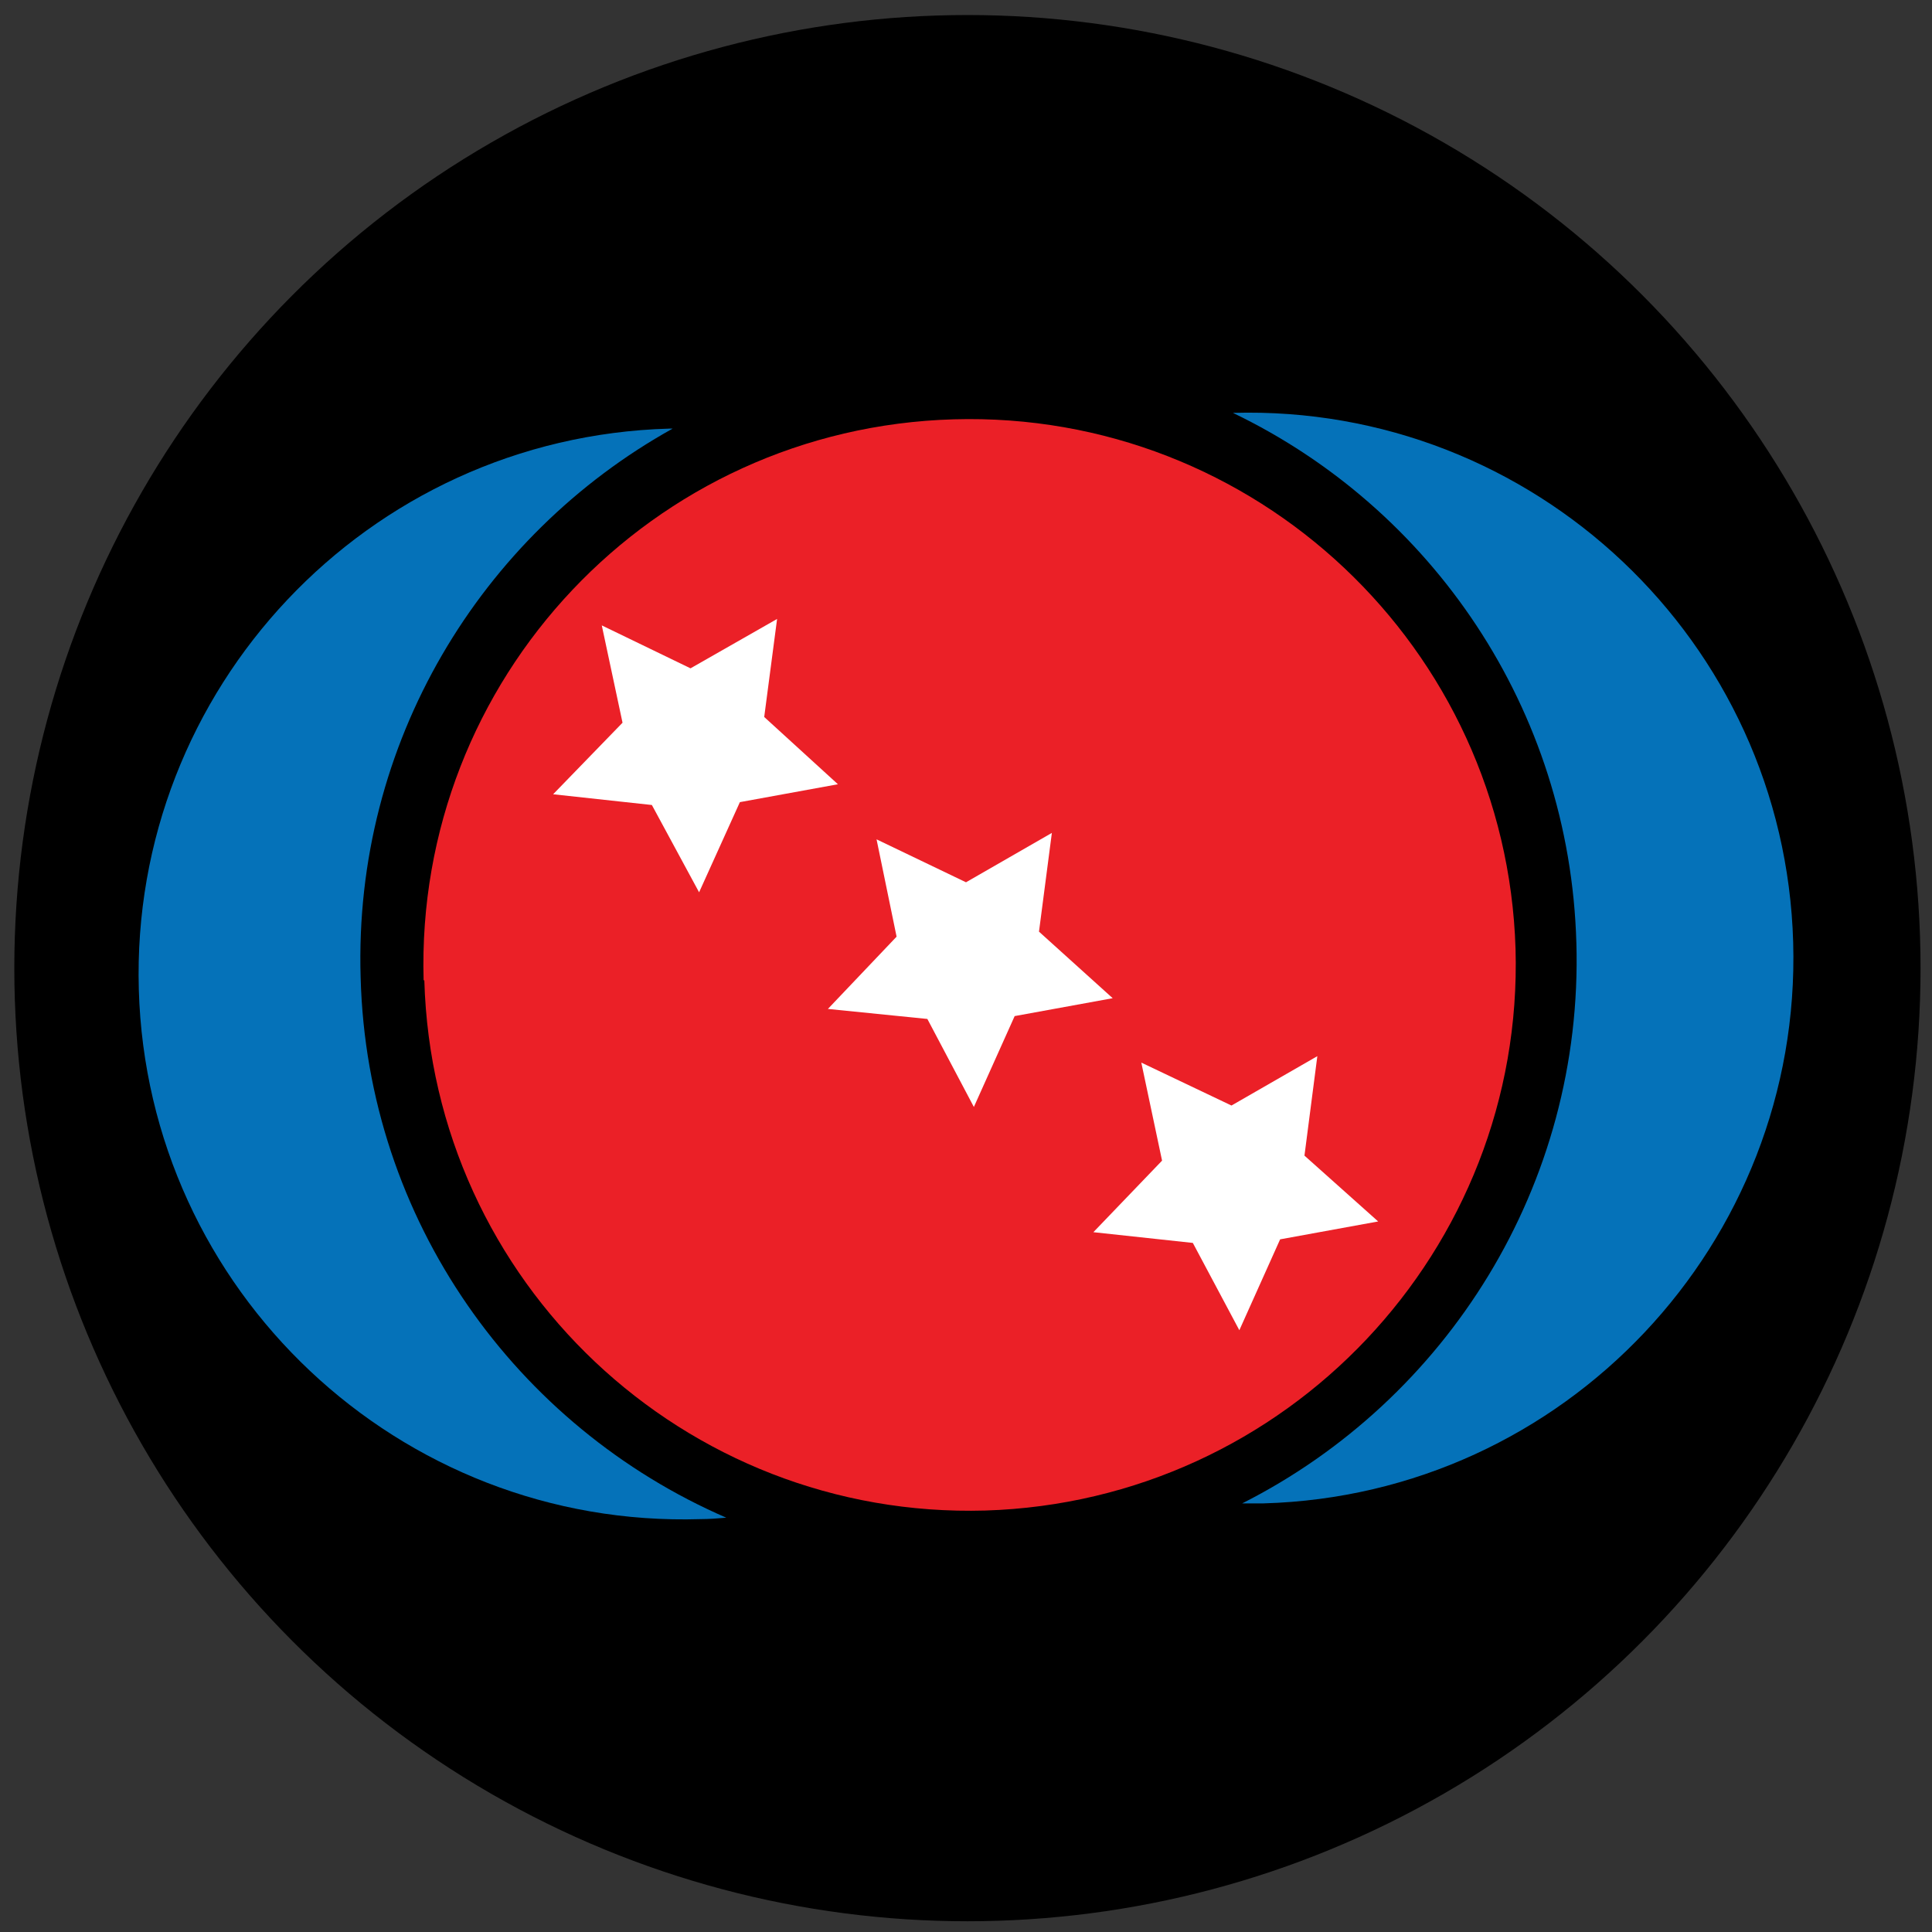
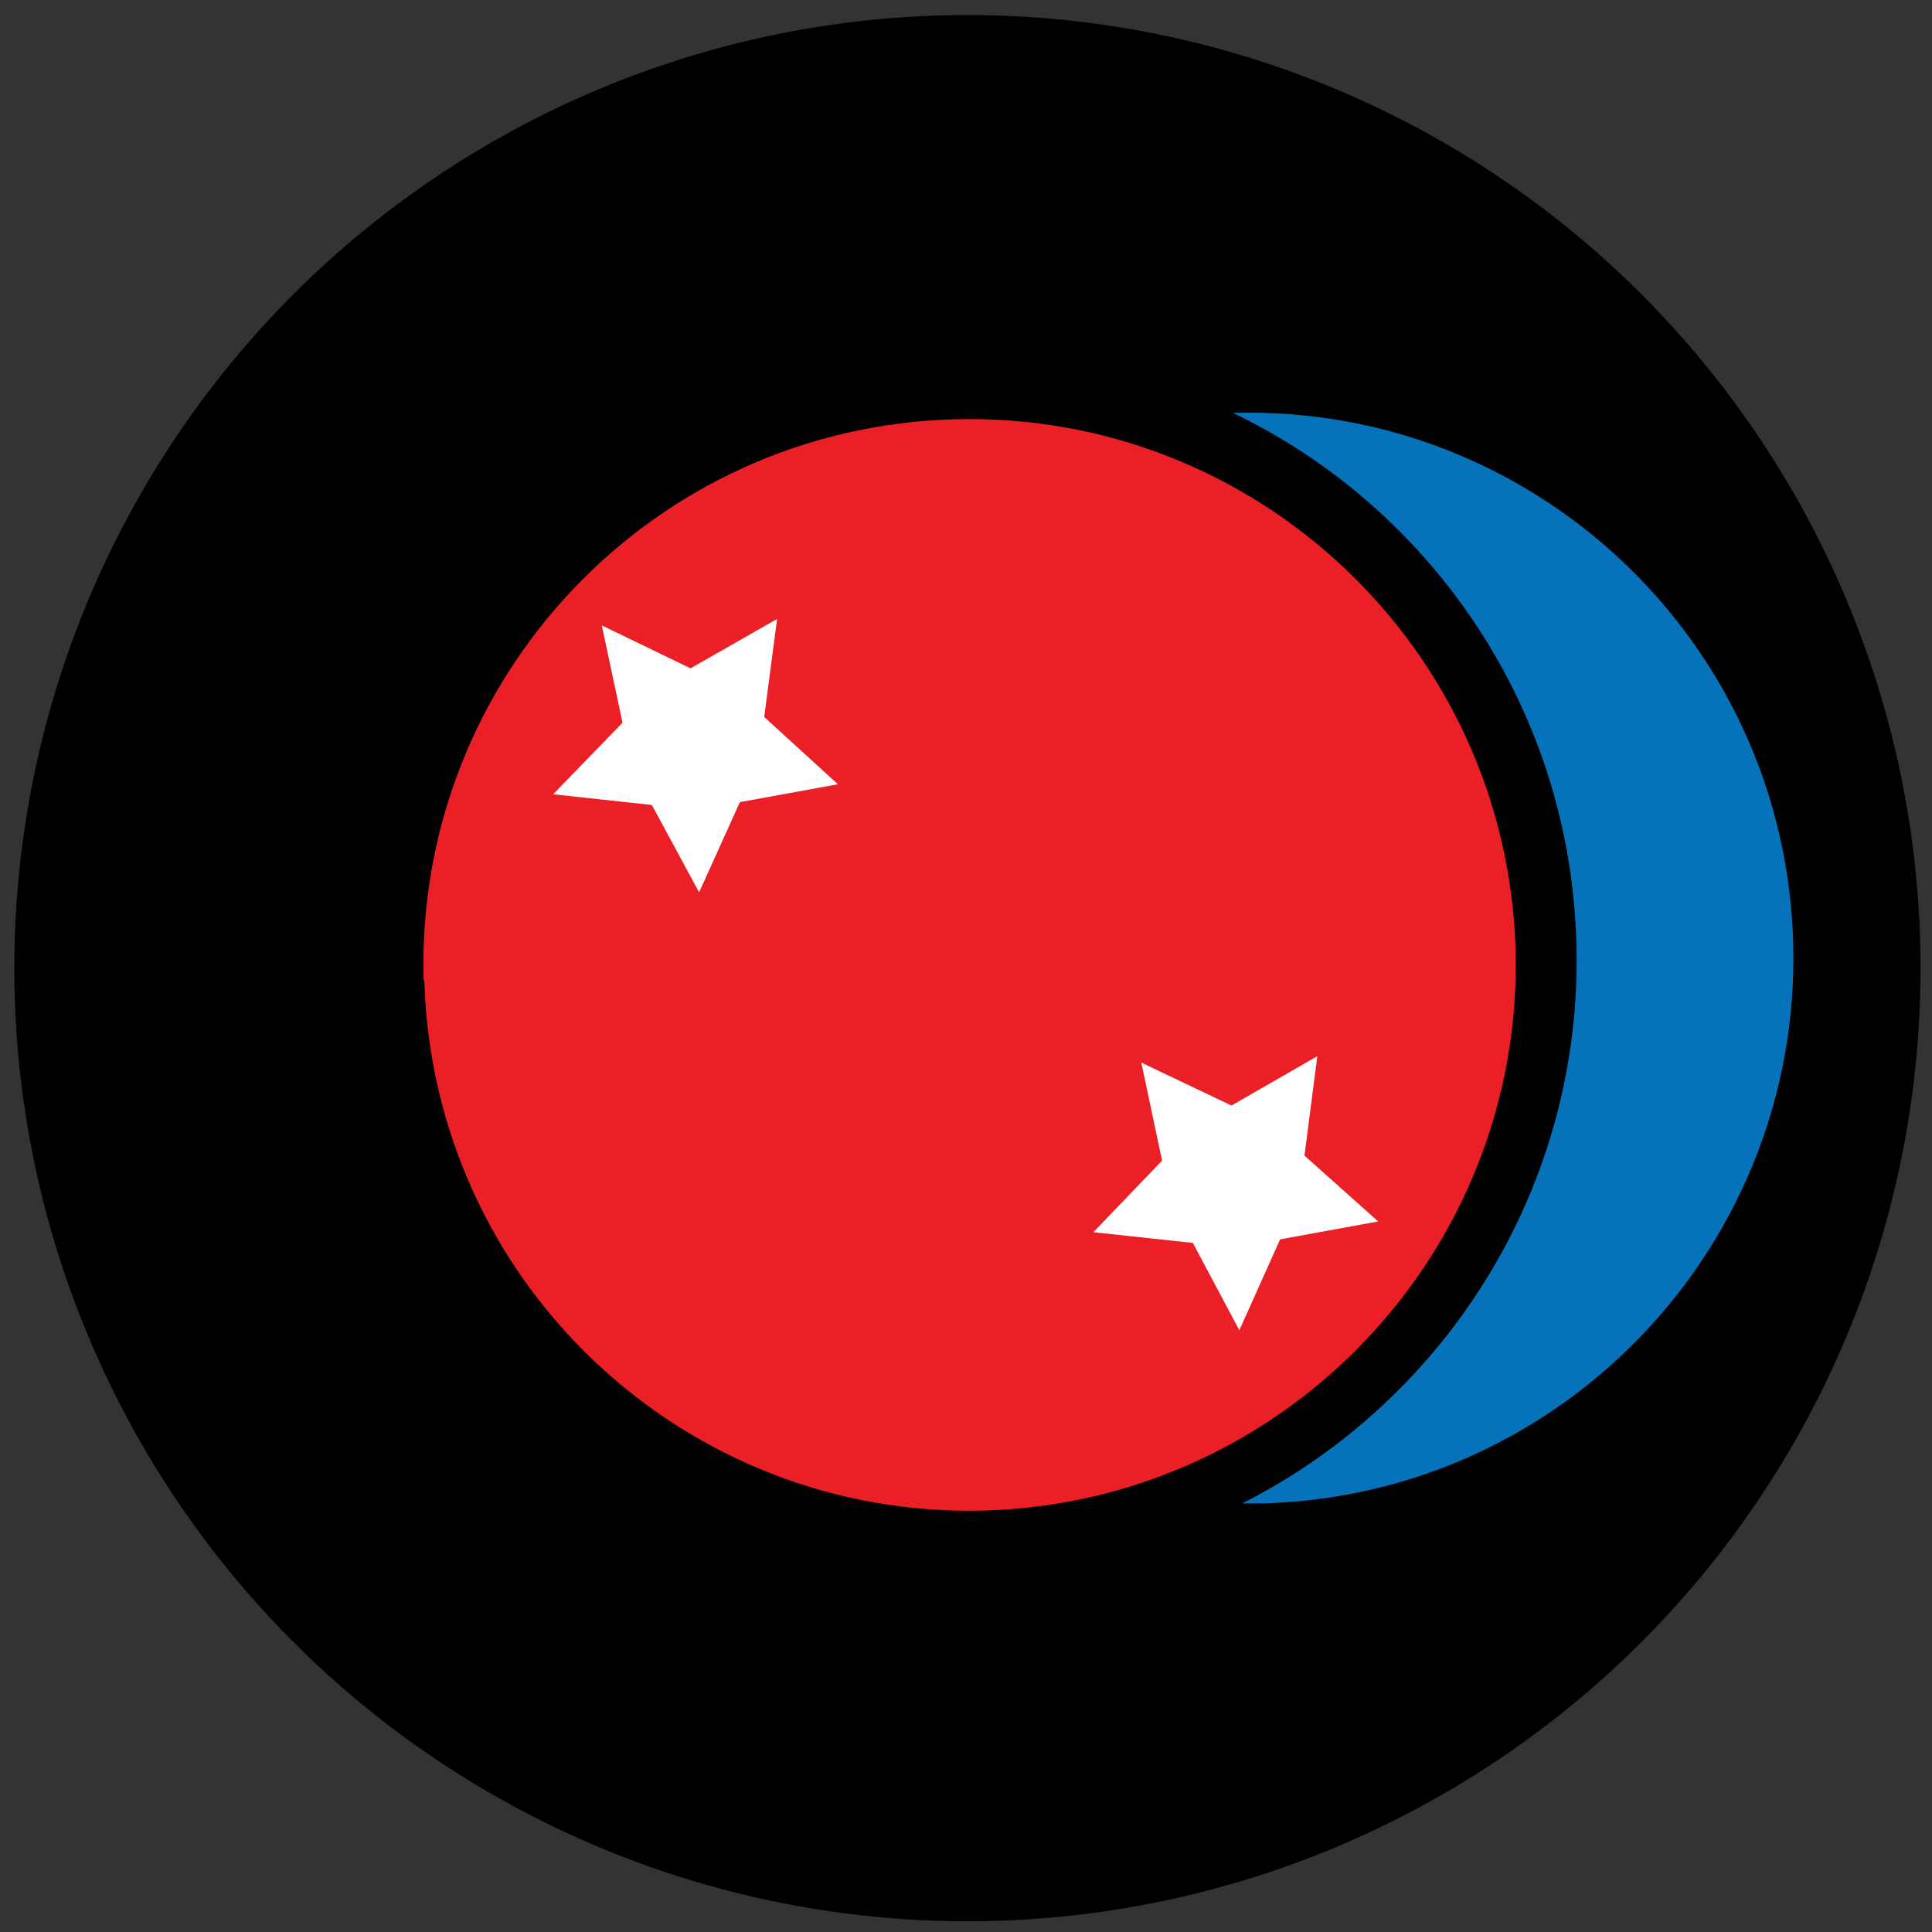
<svg xmlns="http://www.w3.org/2000/svg" id="Layer_1" data-name="Layer 1" version="1.1" viewBox="0 0 27 27">
  <rect x="0" y="0" width="27" height="27" fill="#333333" stroke="none" />
  <defs>
    <style>
      .cls-1 {
        fill: #000;
      }

      .cls-1, .cls-2, .cls-3, .cls-4 {
        stroke-width: 0px;
      }

      .cls-2 {
        fill: #eb2027;
      }

      .cls-3 {
        fill: #0572b9;
      }

      .cls-4 {
        fill: #fff;
      }
    </style>
  </defs>
  <circle class="cls-1" cx="13.52" cy="13.53" r="13.32" />
  <g>
-     <path class="cls-3" d="M9.79,21.23c.12,0,.24-.01.36-.02-2.93-1.27-5.02-4.15-5.11-7.55-.1-3.28,1.68-6.18,4.36-7.67-.01,0-.04,0-.05,0-4.22.12-7.53,3.64-7.41,7.84.12,4.21,3.64,7.53,7.85,7.4" />
    <path class="cls-3" d="M22.03,13.17c.1,3.4-1.82,6.4-4.67,7.84.1,0,.2,0,.3,0,4.21-.12,7.52-3.64,7.4-7.84-.12-4.21-3.63-7.52-7.83-7.4,2.77,1.33,4.71,4.13,4.8,7.41" />
    <path class="cls-2" d="M5.92,13.7c-.12-4.21,3.19-7.72,7.41-7.84,4.21-.12,7.72,3.19,7.85,7.4.12,4.21-3.2,7.72-7.41,7.85-4.21.12-7.72-3.19-7.84-7.41" />
    <polygon class="cls-4" points="17.89 17.32 17.32 18.59 16.67 17.37 15.28 17.22 16.24 16.22 15.95 14.85 17.21 15.45 18.41 14.76 18.23 16.15 19.26 17.07 17.89 17.32" />
-     <polygon class="cls-4" points="14.18 14.2 13.61 15.47 12.96 14.24 11.57 14.1 12.53 13.09 12.25 11.73 13.5 12.33 14.7 11.64 14.52 13.02 15.55 13.95 14.18 14.2" />
    <polygon class="cls-4" points="10.34 11.21 9.77 12.47 9.11 11.25 7.73 11.1 8.7 10.1 8.41 8.74 9.65 9.34 10.86 8.65 10.68 10.02 11.71 10.96 10.34 11.21" />
  </g>
</svg>